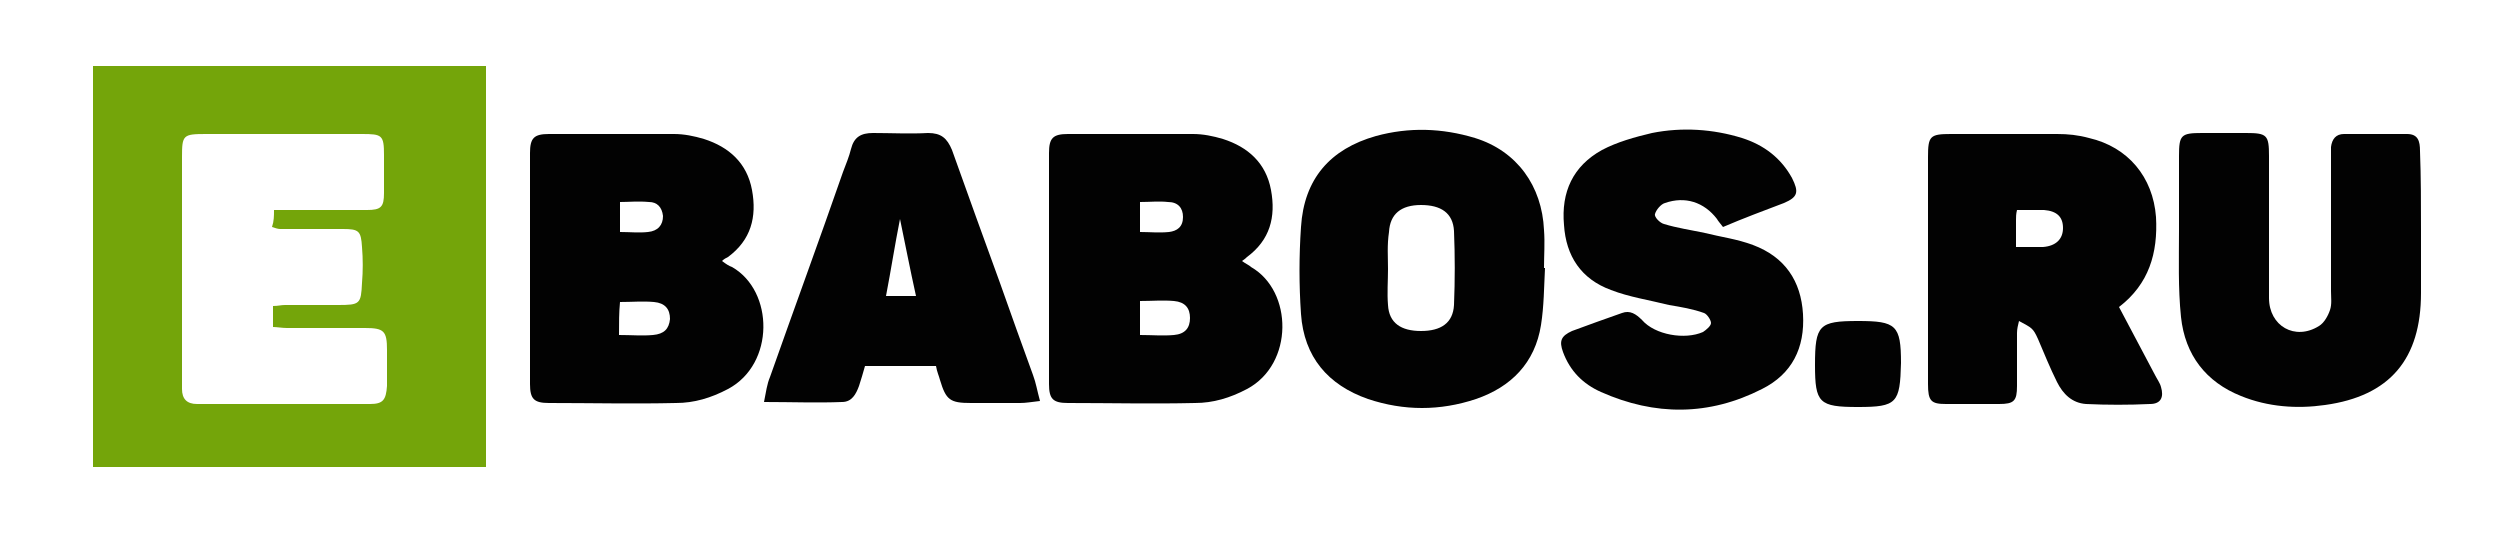
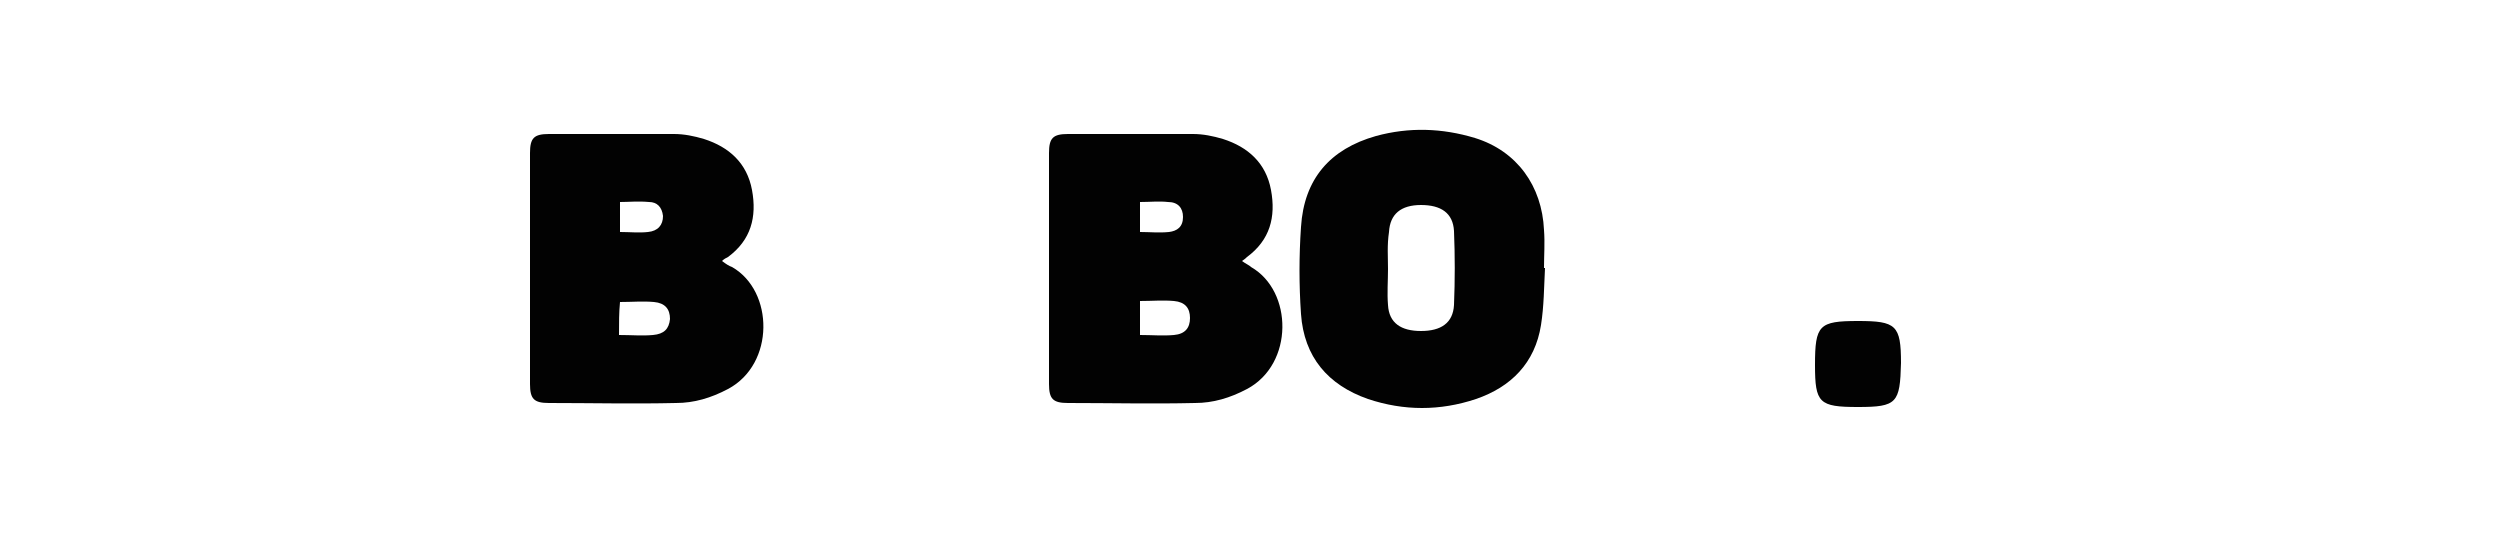
<svg xmlns="http://www.w3.org/2000/svg" version="1.1" id="Слой_1" x="0px" y="0px" viewBox="0 0 250 55" style="enable-background:new 0 0 250 55;" xml:space="preserve">
  <style type="text/css">
	.st0{fill:#74A50A;}
	.st1{fill:#020202;}
</style>
  <g>
-     <path class="st0" d="M48.6,46.7c-13.1,0-26.1,0-39.3,0c0-13.4,0-26.7,0-40.1c13,0,26.1,0,39.3,0C48.6,19.9,48.6,33.2,48.6,46.7z    M27.4,21c0.7,0,1.3,0,1.9,0c2.5,0,4.9,0,7.4,0c1.4,0,1.7-0.3,1.7-1.7c0-1.3,0-2.5,0-3.8c0-2-0.2-2.1-2.2-2.1c-5.2,0-10.4,0-15.6,0   c-2.3,0-2.4,0.1-2.4,2.3c0,7.5,0,14.9,0,22.4c0,0.3,0,0.5,0,0.8c0,1,0.5,1.5,1.5,1.5c5.8,0,11.5,0,17.3,0c1.3,0,1.6-0.4,1.7-1.8   c0-1.2,0-2.4,0-3.6c0-1.9-0.3-2.2-2.2-2.2c-2.6,0-5.2,0-7.8,0c-0.5,0-1-0.1-1.4-0.1c0-0.8,0-1.4,0-2.1c0.5,0,0.8-0.1,1.2-0.1   c1.8,0,3.5,0,5.3,0c2.2,0,2.3-0.1,2.4-2.2c0.1-1.2,0.1-2.4,0-3.6c-0.1-1.6-0.3-1.8-1.9-1.8c-2.1,0-4.2,0-6.3,0   c-0.2,0-0.5-0.1-0.8-0.2C27.4,22.1,27.4,21.6,27.4,21z" />
    <path class="st1" d="M72.2,26.1c0.4,0.3,0.7,0.5,1,0.6c4.2,2.4,4.3,9.7-0.4,12.2c-1.7,0.9-3.4,1.4-5.2,1.4c-4.2,0.1-8.5,0-12.7,0   c-1.5,0-1.9-0.4-1.9-1.9c0-7.7,0-15.4,0-23.1c0-1.5,0.4-1.9,1.9-1.9c4.2,0,8.3,0,12.5,0c1,0,2,0.2,3,0.5c2.5,0.8,4.3,2.4,4.8,5.1   c0.5,2.7-0.1,5-2.4,6.7C72.6,25.8,72.4,25.9,72.2,26.1z M61.9,33.5c1.3,0,2.3,0.1,3.4,0c1.1-0.1,1.6-0.6,1.7-1.6   c0-1-0.5-1.6-1.6-1.7c-1.1-0.1-2.2,0-3.4,0C61.9,31.2,61.9,32.3,61.9,33.5z M62,20.2c0,1.1,0,2,0,3c1,0,1.9,0.1,2.8,0   c1-0.1,1.5-0.7,1.5-1.6c-0.1-0.9-0.6-1.4-1.4-1.4C63.8,20.1,62.9,20.2,62,20.2z" />
    <path class="st1" d="M124.2,26.1c0.4,0.3,0.7,0.4,0.9,0.6c4.2,2.4,4.3,9.7-0.4,12.2c-1.7,0.9-3.4,1.4-5.2,1.4   c-4.2,0.1-8.5,0-12.7,0c-1.5,0-1.9-0.4-1.9-1.9c0-7.7,0-15.4,0-23.1c0-1.5,0.4-1.9,1.9-1.9c4.2,0,8.3,0,12.5,0c1,0,2,0.2,3,0.5   c2.5,0.8,4.3,2.4,4.8,5.1c0.5,2.7-0.1,5-2.4,6.7C124.6,25.8,124.5,25.9,124.2,26.1z M114,33.5c1.2,0,2.3,0.1,3.4,0   c1.1-0.1,1.6-0.7,1.6-1.7c0-1-0.5-1.6-1.6-1.7c-1.1-0.1-2.2,0-3.4,0C114,31.2,114,32.3,114,33.5z M114,23.2c1,0,1.9,0.1,2.9,0   c0.8-0.1,1.4-0.5,1.4-1.5c0-0.9-0.5-1.5-1.5-1.5c-0.9-0.1-1.8,0-2.8,0C114,21.3,114,22.2,114,23.2z" />
-     <path class="st1" d="M211.9,30.7c1.2,2.3,2.4,4.5,3.6,6.8c0.2,0.4,0.5,0.8,0.6,1.2c0.3,1,0,1.7-1.1,1.7c-2.1,0.1-4.3,0.1-6.4,0   c-1.4-0.1-2.3-1-2.9-2.2c-0.7-1.4-1.3-2.9-1.9-4.3c-0.5-1.1-0.6-1.1-1.9-1.8c-0.1,0.4-0.2,0.8-0.2,1.2c0,1.8,0,3.5,0,5.3   c0,1.5-0.3,1.8-1.8,1.8c-1.8,0-3.5,0-5.3,0c-1.5,0-1.8-0.3-1.8-2c0-1.8,0-3.5,0-5.3c0-5.8,0-11.6,0-17.4c0-2.1,0.2-2.3,2.3-2.3   c3.5,0,7.1,0,10.6,0c1.1,0,2.1,0.1,3.2,0.4c3.9,0.9,6.4,3.9,6.7,7.9C215.8,25.3,214.9,28.4,211.9,30.7z M201.6,24.7   c1.1,0,1.9,0,2.7,0c1.3-0.1,2-0.8,2-1.9c0-1.1-0.6-1.7-1.9-1.8c-0.9,0-1.7,0-2.7,0c-0.1,0.4-0.1,0.7-0.1,1   C201.6,22.8,201.6,23.7,201.6,24.7z" />
    <path class="st1" d="M154.5,26.8c-0.1,1.9-0.1,3.8-0.4,5.7c-0.6,3.8-3,6.2-6.5,7.4c-3.6,1.2-7.2,1.2-10.8,0c-4-1.4-6.4-4.2-6.7-8.5   c-0.2-2.9-0.2-5.8,0-8.7c0.3-4.8,2.9-7.8,7.5-9.1c3.3-0.9,6.6-0.8,9.9,0.2c4.2,1.3,6.7,4.8,6.9,9.2c0.1,1.3,0,2.5,0,3.8   C154.4,26.8,154.4,26.8,154.5,26.8z M138.8,26.9c0,1.2-0.1,2.4,0,3.6c0.1,1.8,1.3,2.6,3.3,2.6c2,0,3.2-0.8,3.3-2.6   c0.1-2.5,0.1-4.9,0-7.4c-0.1-1.8-1.3-2.6-3.3-2.6c-2,0-3.1,0.9-3.2,2.7C138.7,24.5,138.8,25.7,138.8,26.9z" />
-     <path class="st1" d="M242.1,23c0,2.1,0,4.2,0,6.3c0,6.6-3.1,10.3-9.6,11.2c-2.8,0.4-5.7,0.2-8.4-0.9c-3.5-1.4-5.6-4.1-6-7.9   c-0.3-2.9-0.2-5.8-0.2-8.7c0-2.5,0-4.9,0-7.4c0-2.1,0.2-2.3,2.3-2.3c1.5,0,2.9,0,4.4,0c2.1,0,2.3,0.2,2.3,2.3c0,4.3,0,8.6,0,12.9   c0,0.4,0,0.9,0,1.3c0,2.8,2.6,4.3,5,2.8c0.5-0.3,0.9-1,1.1-1.6c0.2-0.6,0.1-1.2,0.1-1.9c0-4.3,0-8.6,0-12.9c0-0.5,0-1,0-1.5   c0.1-0.8,0.5-1.3,1.3-1.3c2.1,0,4.2,0,6.3,0c1.1,0,1.3,0.7,1.3,1.7C242.1,17.7,242.1,20.4,242.1,23z" />
-     <path class="st1" d="M172.3,22.7c-0.3-0.4-0.5-0.6-0.6-0.8c-1.3-1.7-3.2-2.3-5.2-1.6c-0.4,0.1-0.9,0.7-1,1.1   c-0.1,0.3,0.5,0.9,0.9,1c1.3,0.4,2.7,0.6,4.1,0.9c1.6,0.4,3.2,0.6,4.8,1.2c3.2,1.2,4.8,3.6,5,6.9c0.2,3.4-1.1,6-4.1,7.5   c-5.3,2.7-10.7,2.7-16.1,0.3c-1.8-0.8-3.1-2.1-3.8-4c-0.4-1.1-0.2-1.6,0.9-2.1c1.6-0.6,3.3-1.2,5-1.8c0.8-0.3,1.4,0.1,2,0.7   c1.3,1.5,4.3,2,6.1,1.2c0.3-0.2,0.8-0.6,0.8-0.9c0-0.3-0.4-0.9-0.7-1c-1.1-0.4-2.3-0.6-3.5-0.8c-2-0.5-4-0.8-5.8-1.5   c-3-1.1-4.5-3.4-4.7-6.5c-0.3-3.3,0.9-5.9,3.8-7.5c1.5-0.8,3.3-1.3,5-1.7c3-0.6,6.1-0.4,9,0.5c2.2,0.7,3.9,2,5,4   c0.7,1.4,0.6,1.9-0.8,2.5C176.3,21.1,174.4,21.8,172.3,22.7z" />
-     <path class="st1" d="M104,40.1c-0.9,0.1-1.4,0.2-2,0.2c-1.6,0-3.3,0-4.9,0c-2.1,0-2.5-0.3-3.1-2.3c-0.1-0.4-0.3-0.8-0.4-1.4   c-1.2,0-2.4,0-3.6,0c-1.1,0-2.3,0-3.5,0c-0.2,0.7-0.4,1.4-0.6,2c-0.3,0.8-0.7,1.6-1.7,1.6c-2.5,0.1-5,0-7.8,0   c0.2-1,0.3-1.8,0.6-2.5c2.4-6.8,4.9-13.6,7.3-20.5c0.3-0.8,0.6-1.5,0.8-2.3c0.3-1.2,1-1.6,2.2-1.6c1.8,0,3.7,0.1,5.5,0   c1.3,0,1.9,0.5,2.4,1.7c1.6,4.5,3.2,8.9,4.8,13.3c1.1,3.1,2.2,6.2,3.3,9.2C103.6,38.3,103.7,39,104,40.1z M91.6,29.6   c-0.6-2.7-1.1-5.3-1.6-7.7c-0.5,2.5-0.9,5.1-1.4,7.7C89.6,29.6,90.6,29.6,91.6,29.6z" />
    <path class="st1" d="M185.8,40.7c-3.9,0-4.3-0.4-4.3-4.2c0-4,0.4-4.4,4.3-4.4c3.8,0,4.3,0.4,4.3,4.2   C190,40.3,189.7,40.7,185.8,40.7z" />
  </g>
</svg>